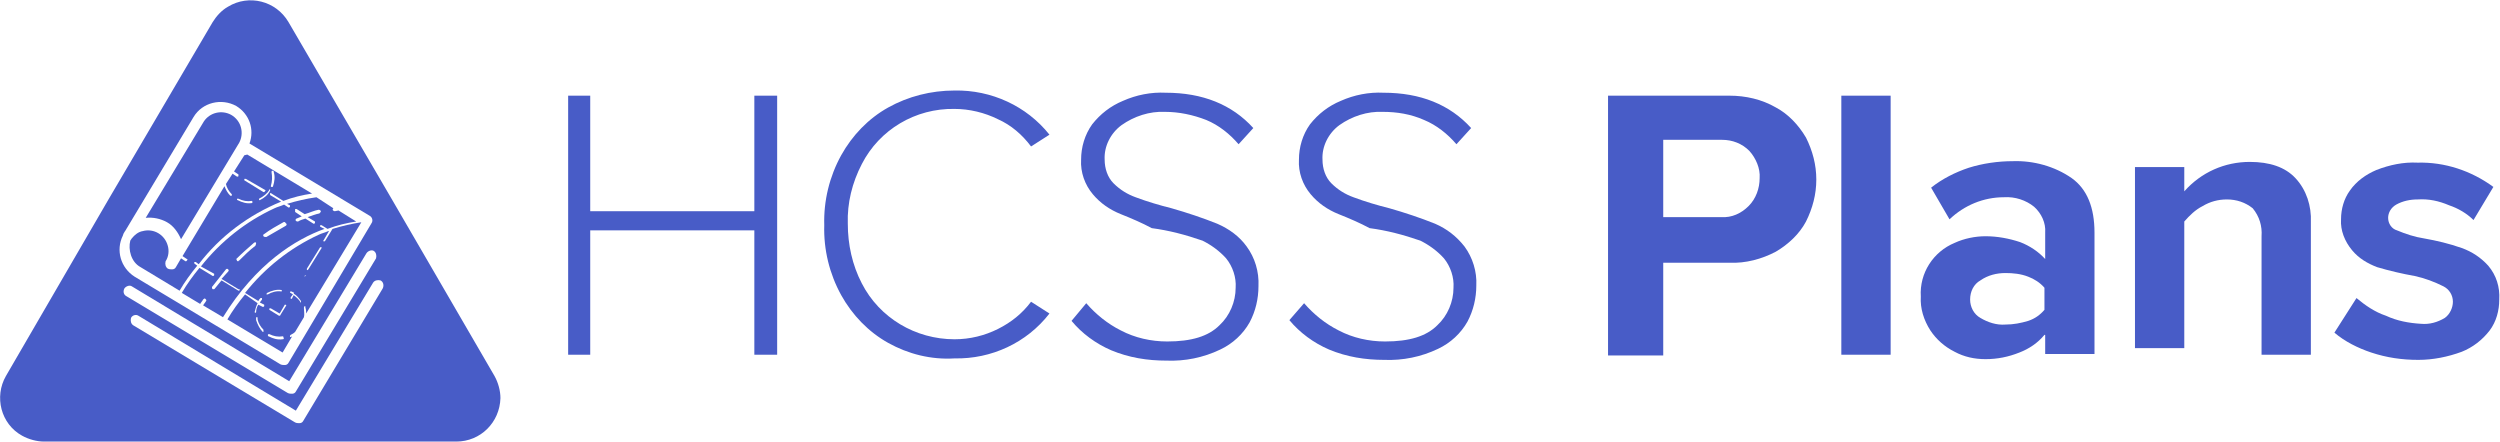
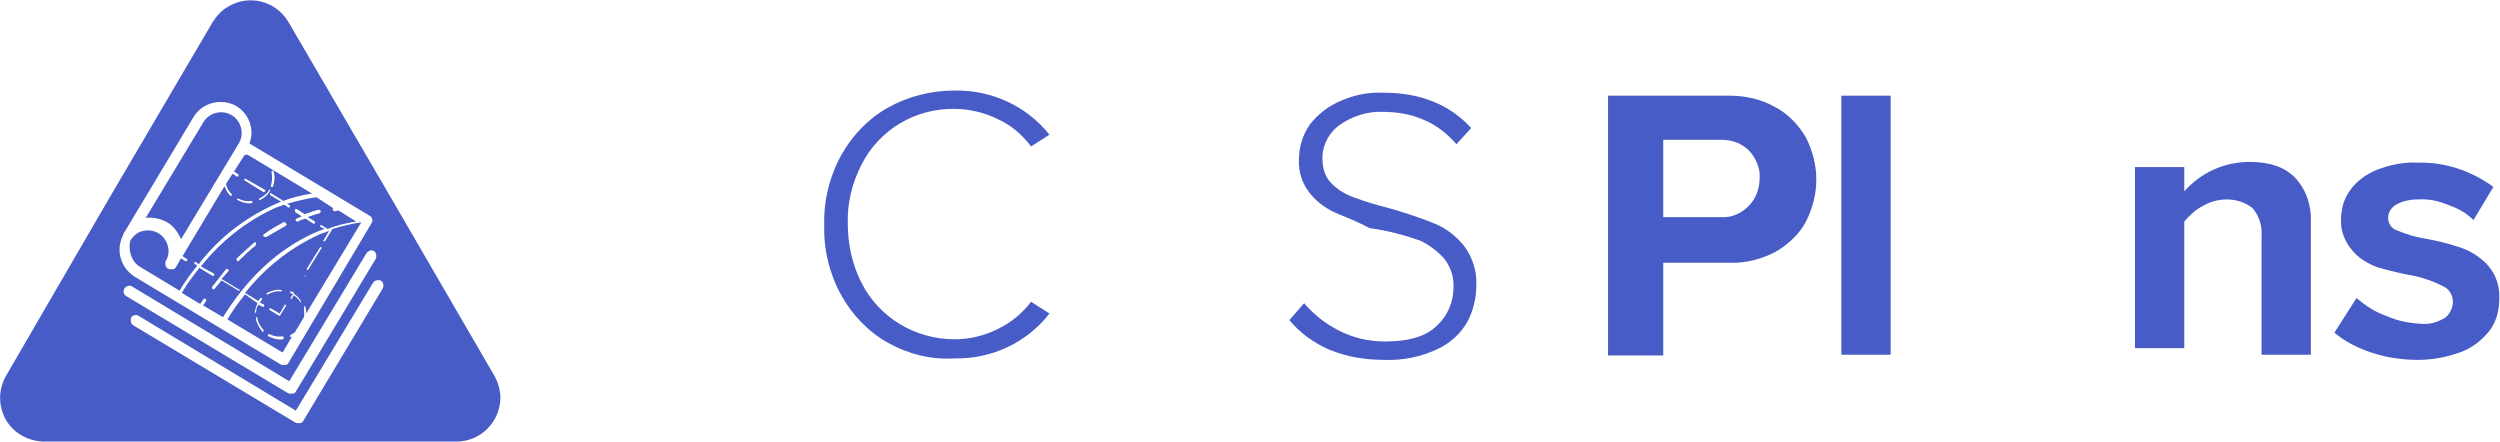
<svg xmlns="http://www.w3.org/2000/svg" version="1.1" id="Layer_1" x="0px" y="0px" viewBox="0 0 339.7 60" style="enable-background:new 0 0 339.7 60;" xml:space="preserve">
  <style type="text/css">
	.st0{fill:#485CC7;}
</style>
  <g id="Layer_2_1_">
    <g id="Layer_1-2">
-       <path class="st0" d="M102.5,31.3H80.2v16.9h-3V13h3v15.7h22.3V13h3.1v35.2h-3.1V31.3z" />
      <path class="st0" d="M120.7,46.6c-2.7-1.5-4.9-3.8-6.4-6.5c-1.6-2.9-2.4-6.2-2.3-9.5c-0.1-3.3,0.7-6.6,2.3-9.5    c1.5-2.7,3.7-5,6.4-6.5c2.7-1.5,5.8-2.3,9-2.3c5-0.1,9.8,2.1,12.9,6l-2.5,1.6c-1.2-1.6-2.7-2.9-4.5-3.7c-1.8-0.9-3.9-1.4-5.9-1.4    c-5.3-0.1-10.2,2.8-12.6,7.5c-1.3,2.5-2,5.3-1.9,8.1c0,2.8,0.6,5.6,1.9,8.1c2.4,4.7,7.3,7.6,12.6,7.6c2.1,0,4.1-0.5,5.9-1.4    c1.8-0.9,3.3-2.1,4.5-3.7l2.5,1.6c-3.1,4-7.9,6.2-12.9,6.1C126.5,48.9,123.4,48.1,120.7,46.6z" />
-       <path class="st0" d="M147.6,41.2c1.3,1.5,2.9,2.8,4.7,3.7c1.9,1,4.1,1.5,6.3,1.5c3.3,0,5.6-0.7,7.1-2.2c1.4-1.3,2.2-3.2,2.2-5.1    c0.1-1.4-0.4-2.9-1.3-4c-0.9-1-2-1.8-3.2-2.4c-2.3-0.8-4.6-1.4-6.9-1.7c-1.3-0.7-2.7-1.3-4.2-1.9c-1.5-0.6-2.8-1.5-3.8-2.7    c-1.1-1.3-1.7-3-1.6-4.7c0-1.7,0.5-3.4,1.5-4.8c1.1-1.4,2.5-2.5,4.2-3.2c1.8-0.8,3.8-1.2,5.8-1.1c5,0,9,1.6,11.9,4.8l-2,2.2    c-1.2-1.4-2.7-2.6-4.4-3.3c-1.8-0.7-3.7-1.1-5.6-1.1c-2.1-0.1-4.2,0.6-5.9,1.8c-1.5,1.1-2.4,2.9-2.3,4.7c0,1.2,0.4,2.4,1.2,3.2    c0.9,0.9,1.9,1.5,3,1.9c1.6,0.6,3.3,1.1,4.9,1.5c2.1,0.6,4.2,1.3,6.2,2.1c1.6,0.7,3,1.7,4,3.1c1.1,1.5,1.7,3.4,1.6,5.4    c0,1.7-0.4,3.4-1.2,4.9c-0.9,1.6-2.3,2.9-4,3.7c-2.3,1.1-4.8,1.6-7.3,1.5c-2.6,0-5.1-0.4-7.5-1.4c-2.1-0.9-4-2.3-5.4-4L147.6,41.2    z" />
      <path class="st0" d="M177.2,41.2c1.3,1.5,2.9,2.8,4.7,3.7c1.9,1,4.1,1.5,6.3,1.5c3.3,0,5.6-0.7,7.1-2.2c1.4-1.3,2.2-3.2,2.2-5.1    c0.1-1.4-0.4-2.9-1.3-4c-0.9-1-2-1.8-3.2-2.4c-2.3-0.8-4.6-1.4-6.9-1.7c-1.3-0.7-2.7-1.3-4.2-1.9c-1.5-0.6-2.8-1.5-3.8-2.7    c-1.1-1.3-1.7-3-1.6-4.7c0-1.7,0.5-3.4,1.5-4.8c1.1-1.4,2.5-2.5,4.2-3.2c1.8-0.8,3.8-1.2,5.8-1.1c5,0,9,1.6,11.9,4.8l-2,2.2    c-1.2-1.4-2.7-2.6-4.4-3.3c-1.8-0.8-3.7-1.1-5.6-1.1c-2.1-0.1-4.2,0.6-5.9,1.8c-1.5,1.1-2.4,2.9-2.3,4.7c0,1.2,0.4,2.4,1.2,3.2    c0.9,0.9,1.9,1.5,3,1.9c1.6,0.6,3.3,1.1,4.9,1.5c2.1,0.6,4.2,1.3,6.2,2.1c1.6,0.7,2.9,1.7,4,3.1c1.1,1.5,1.7,3.4,1.6,5.3    c0,1.7-0.4,3.4-1.2,4.9c-0.9,1.6-2.3,2.9-4,3.7c-2.3,1.1-4.8,1.6-7.3,1.5c-2.6,0-5.1-0.4-7.5-1.4c-2.1-0.9-4-2.3-5.4-4L177.2,41.2    z" />
      <path class="st0" d="M218.5,13H235c2.2,0,4.4,0.5,6.3,1.6c1.7,0.9,3.1,2.4,4.1,4.1c0.9,1.8,1.4,3.7,1.4,5.7c0,2-0.5,3.9-1.4,5.7    c-0.9,1.7-2.4,3.1-4.1,4.1c-1.9,1-4.1,1.6-6.3,1.5h-9v12.6h-7.5L218.5,13z M237.7,20.5c-1-1-2.3-1.5-3.7-1.5h-8v10.5h7.9    c1.4,0.1,2.7-0.5,3.7-1.5c1-1,1.5-2.4,1.5-3.8C239.2,22.9,238.6,21.5,237.7,20.5z" />
      <path class="st0" d="M250.2,13h6.7v35.2h-6.7V13z" />
-       <path class="st0" d="M277.8,45.5c-0.9,1.1-2.1,1.9-3.4,2.4c-1.5,0.6-3,0.9-4.6,0.9c-1.5,0-2.9-0.3-4.2-1c-1.4-0.7-2.5-1.7-3.3-2.9    c-0.9-1.4-1.4-3-1.3-4.6c-0.2-3.2,1.7-6.1,4.6-7.3c1.3-0.6,2.8-0.9,4.2-0.9c1.6,0,3.2,0.3,4.7,0.8c1.3,0.5,2.5,1.3,3.4,2.3v-3.6    c0.1-1.3-0.5-2.6-1.5-3.5c-1.1-0.9-2.6-1.4-4.1-1.3c-2.8,0-5.4,1.1-7.4,3l-2.5-4.3c1.5-1.2,3.3-2.1,5.1-2.7c1.9-0.6,4-0.9,6-0.9    c2.8-0.1,5.7,0.7,8,2.3c2.1,1.5,3.1,4,3.1,7.4v16.5h-6.7V45.5z M277.8,39.1c-0.6-0.7-1.4-1.2-2.2-1.5c-1-0.4-2.1-0.5-3.1-0.5    c-1.2,0-2.4,0.3-3.4,1c-0.9,0.5-1.4,1.5-1.4,2.6c0,1,0.5,2,1.4,2.5c1,0.6,2.2,1,3.4,0.9c1.1,0,2.1-0.2,3.1-0.5    c0.9-0.3,1.6-0.8,2.2-1.5V39.1z" />
      <path class="st0" d="M307.3,32.1c0.1-1.4-0.3-2.7-1.2-3.8c-1-0.8-2.2-1.2-3.5-1.2c-1.2,0-2.3,0.3-3.3,0.9c-1,0.5-1.8,1.3-2.5,2.1    v17.2h-6.7V22.7h6.7V26c2.3-2.6,5.5-4,8.9-4c2.7,0,4.8,0.7,6.2,2.2c1.5,1.6,2.2,3.8,2.1,6v18h-6.7V32.1z" />
      <path class="st0" d="M320.2,40.5c1.2,1,2.5,1.9,4,2.4c1.5,0.7,3.1,1,4.8,1.1c1.1,0.1,2.2-0.2,3.2-0.8c0.7-0.5,1.1-1.4,1.1-2.2    c0-0.9-0.5-1.7-1.3-2.1c-1.2-0.6-2.5-1.1-3.9-1.4c-1.7-0.3-3.4-0.7-5.1-1.2c-1.3-0.5-2.5-1.2-3.4-2.3c-1-1.2-1.6-2.7-1.5-4.2    c0-1.4,0.4-2.8,1.2-3.9c0.9-1.3,2.2-2.2,3.6-2.8c1.8-0.7,3.7-1.1,5.6-1c3.7-0.1,7.3,1.1,10.3,3.3l-2.7,4.5c-0.9-0.9-2.1-1.6-3.3-2    c-1.4-0.6-2.8-0.9-4.3-0.8c-1,0-2,0.2-2.9,0.7c-0.7,0.4-1.1,1.1-1.1,1.8c0,0.8,0.5,1.5,1.2,1.7c1.2,0.5,2.4,0.9,3.7,1.1    c1.7,0.3,3.4,0.7,5.1,1.3c1.4,0.5,2.6,1.3,3.6,2.4c1.1,1.3,1.6,2.9,1.5,4.6c0,1.5-0.4,3-1.3,4.2c-1,1.3-2.3,2.3-3.8,2.9    c-1.9,0.7-3.9,1.1-5.9,1.1c-2.2,0-4.3-0.3-6.4-1c-1.8-0.6-3.6-1.5-5-2.7L320.2,40.5z" />
      <path class="st0" d="M22.7,30.2c0.9,0.5,1.5,1.4,1.9,2.3l7.9-13.1c0.7-1.3,0.3-3-1.1-3.8c-1.3-0.7-2.9-0.3-3.7,0.9l-7.9,13.1    C20.8,29.5,21.8,29.7,22.7,30.2z" />
      <path class="st0" d="M39.4,27.9c0,0,0,0.1,0,0.2c0,0,0,0-0.1,0.1c0,0-0.1,0-0.1,0l-0.6-0.4c-0.4,0.2-0.9,0.3-1.3,0.5    c-3.9,1.8-7.3,4.5-10,7.9l1.8,1c0,0,0,0.1,0,0.2c0,0,0,0-0.1,0.1c0,0-0.1,0-0.1,0l-1.8-1.1c-0.9,1.1-1.7,2.2-2.4,3.4l2.5,1.5    c0.1-0.2,0.3-0.4,0.4-0.6c0.1-0.1,0.2-0.2,0.3-0.1c0.1,0.1,0.2,0.2,0.1,0.3l0,0c-0.1,0.2-0.3,0.4-0.4,0.6l2.7,1.6    c4.5-7.3,9.9-10.6,13.8-12l-0.6-0.3c0-0.1,0-0.1,0-0.2c0,0,0.1,0,0.2,0l0.8,0.5c1.3-0.5,2.6-0.8,3.9-1L46,28.6l-0.5,0.1    c-0.1,0-0.3-0.1-0.3-0.2c0-0.1,0.1-0.2,0.1-0.2L43,26.8c-1.4,0.2-2.7,0.5-4,0.9L39.4,27.9z M32.6,39.4    C32.5,39.5,32.5,39.5,32.6,39.4c-0.1,0.1-0.1,0.1-0.2,0.1l-2.3-1.4c-0.3,0.4-0.6,0.7-0.9,1.1c0,0-0.1,0.1-0.1,0.1    c-0.1,0-0.1,0-0.2,0c-0.1-0.1-0.1-0.2-0.1-0.3c0.6-0.8,1.3-1.6,1.9-2.4c0.1-0.1,0.2-0.1,0.3,0c0.1,0.1,0.1,0.2,0,0.3l0,0    c-0.3,0.3-0.6,0.7-0.9,1l2.3,1.4C32.6,39.3,32.6,39.4,32.6,39.4C32.6,39.4,32.6,39.4,32.6,39.4z M34.7,33.4    c-0.8,0.6-1.5,1.3-2.2,2c0,0-0.1,0-0.1,0.1c-0.1,0-0.2,0-0.2-0.1c-0.1-0.1-0.1-0.3,0-0.3c0.7-0.7,1.5-1.4,2.3-2.1    c0.1-0.1,0.3-0.1,0.3,0C34.8,33.1,34.8,33.2,34.7,33.4C34.7,33.4,34.7,33.4,34.7,33.4z M38.8,30.7c-0.9,0.5-1.7,1-2.6,1.5    c0,0-0.1,0-0.1,0c-0.1,0-0.2,0-0.3-0.1c-0.1-0.1,0-0.3,0.1-0.3c0.8-0.6,1.7-1.1,2.6-1.6c0.1-0.1,0.3,0,0.3,0.1    C39,30.4,39,30.6,38.8,30.7C38.8,30.7,38.8,30.7,38.8,30.7z M40.1,28.4c0,0,0.1,0,0.2,0l1.1,0.7c0.7-0.2,1.3-0.5,1.9-0.6l0,0    c0.1,0,0.3,0.1,0.3,0.2c0,0.1-0.1,0.2-0.2,0.3c-0.5,0.1-1,0.3-1.6,0.5l1,0.6c0,0,0,0.1,0,0.2c0,0,0,0,0,0c0,0,0,0-0.1,0.1    c0,0-0.1,0-0.1,0l-1.1-0.7c-0.3,0.1-0.7,0.2-1,0.4l0,0c-0.1,0-0.2,0-0.3-0.1c-0.1-0.1,0-0.3,0.1-0.3c0,0,0,0,0,0l0.7-0.3l-0.9-0.6    C40.1,28.5,40.1,28.5,40.1,28.4z" />
      <path class="st0" d="M19.1,36.3l5.3,3.2c0.7-1.2,1.5-2.3,2.4-3.4l-0.4-0.3c0,0,0-0.1,0-0.2c0,0,0.1,0,0.2,0c0,0,0,0,0,0l0.4,0.3    c2.9-3.8,6.8-6.7,11.2-8.5l-1.5-0.9c0,0,0-0.1,0-0.2c0,0,0,0,0,0c0-0.1,0.1-0.1,0.2,0l1.6,1c1.3-0.5,2.6-0.8,3.9-1L33.6,21    l-0.4,0.1l-1.4,2.2l0.6,0.4c0,0,0,0.1,0,0.2c0,0,0,0,0,0c0,0,0,0.1-0.1,0.1c0,0-0.1,0-0.1,0l-0.6-0.4l-0.9,1.4    c0.1,0.5,0.4,1,0.8,1.4c0,0,0,0.1,0,0.2h-0.1c0,0-0.1,0-0.1,0c-0.4-0.4-0.6-0.8-0.8-1.3l-5.7,9.5l0.6,0.4c0.1,0,0.1,0.1,0,0.2    c0,0,0,0-0.1,0.1c0,0-0.1,0-0.1,0l-0.6-0.4l-0.7,1.2l0,0c-0.1,0.2-0.3,0.3-0.5,0.3c-0.2,0-0.4,0-0.6-0.1c-0.3-0.2-0.4-0.6-0.3-1    l0,0c0.4-0.6,0.5-1.4,0.3-2.1c-0.4-1.5-1.9-2.4-3.4-2c-0.6,0.1-1.1,0.5-1.5,1l-0.2,0.3C17.4,33.9,17.8,35.6,19.1,36.3    C19.1,36.4,19.1,36.4,19.1,36.3L19.1,36.3z M36.9,23.4L36.9,23.4c0-0.1,0-0.2,0.1-0.2c0,0,0,0,0,0l0,0c0.1,0,0.1,0,0.2,0.1v0.1    c0.2,0.6,0.1,1.3-0.1,1.9c0,0,0,0.1-0.1,0.1h-0.1c-0.1,0-0.1-0.1-0.1-0.1c0,0,0,0,0,0C37,24.6,37,24,36.9,23.4z M36.7,25.7    c0,0,0,0.1,0,0.2c-0.3,0.6-0.8,1-1.4,1.3l0,0c-0.1,0-0.1,0-0.1-0.1c0-0.1,0-0.1,0-0.1c0,0,0,0,0,0c0.6-0.3,1.1-0.7,1.4-1.2    C36.6,25.7,36.7,25.7,36.7,25.7L36.7,25.7z M33.2,24.3c0,0,0.1,0,0.2,0l2.6,1.5c0.1,0,0.1,0.1,0,0.2c0,0,0,0-0.1,0.1    c0,0-0.1,0-0.1,0l-2.6-1.6C33.2,24.4,33.2,24.3,33.2,24.3z M32.2,27c0,0,0.1,0,0.2,0c0.6,0.3,1.2,0.4,1.8,0.3    c0.1,0,0.1,0.1,0.1,0.2c0,0,0,0.1-0.1,0.1l0,0c-0.7,0.1-1.3-0.1-1.9-0.4C32.2,27.2,32.2,27.1,32.2,27C32.2,27,32.2,26.9,32.2,27    L32.2,27z" />
      <path class="st0" d="M45,31.4l-0.8,1.3c0,0,0,0-0.1,0.1c0,0-0.1,0-0.1,0c-0.1,0-0.1-0.1,0-0.2l0.7-1.2h-0.1    c-0.4,0.2-0.9,0.3-1.3,0.5c-3.9,1.8-7.3,4.5-10,7.9l0,0l1.8,1.1c0.1-0.2,0.2-0.3,0.3-0.4c0.1,0,0.1,0,0.2,0c0,0,0,0.1,0,0.2    c-0.1,0.1-0.2,0.3-0.3,0.4l0.6,0.3c0,0,0,0.1,0,0.2c0,0,0,0,0,0c0,0,0,0-0.1,0.1c0,0-0.1,0-0.1,0l-0.6-0.3c-0.2,0.3-0.3,0.7-0.3,1    c0,0,0,0.1-0.1,0.1h0c-0.1,0-0.1-0.1-0.1-0.1c0,0,0,0,0,0c0.1-0.4,0.2-0.8,0.4-1.2L33.3,40l0,0c-0.9,1.1-1.7,2.2-2.4,3.4l7.5,4.5    l1.3-2.2l-0.2,0.1l0,0c-0.1,0-0.1,0-0.1-0.1c0-0.1,0-0.1,0.1-0.2c0.2-0.1,0.4-0.2,0.6-0.4l1.2-2c0.1-0.4,0-0.8,0-1.2v-0.1    c0-0.1,0-0.1,0.1-0.2l0,0c0.1,0,0.1,0,0.1,0.1c0,0,0,0,0,0v0.1c0.1,0.3,0.1,0.5,0.1,0.8l7.5-12.4c-1.3,0.2-2.6,0.5-3.9,0.9    C45,31.3,45.1,31.3,45,31.4z M35.8,45.1L35.8,45.1c0,0-0.1,0-0.1,0c-0.4-0.4-0.7-1-0.9-1.6c0-0.1,0-0.2,0-0.3c0-0.1,0-0.1,0.1-0.1    l0,0c0.1,0,0.1,0,0.1,0.1c0,0.1,0,0.2,0,0.2c0.1,0.5,0.4,1,0.8,1.4C35.8,45,35.8,45.1,35.8,45.1z M36.3,39.8    c0.6-0.3,1.3-0.5,1.9-0.4c0.1,0,0.1,0.1,0.1,0.1c0,0.1,0,0.1-0.1,0.1l0,0c-0.6-0.1-1.3,0.1-1.8,0.4c0,0-0.1,0-0.2,0    C36.2,40,36.2,39.9,36.3,39.8C36.3,39.8,36.3,39.8,36.3,39.8z M38.4,46.1L38.4,46.1c-0.7,0.1-1.3-0.1-1.9-0.4    c-0.1,0-0.1-0.1-0.1-0.2c0,0,0,0,0,0c0-0.1,0.1-0.1,0.2-0.1c0.6,0.3,1.2,0.4,1.8,0.3c0.1,0,0.1,0,0.1,0.1c0,0,0,0,0,0    C38.6,46,38.6,46.1,38.4,46.1C38.5,46.1,38.4,46.1,38.4,46.1z M38.9,41.5l-0.8,1.3c0,0,0,0.1-0.1,0.1c0,0-0.1,0-0.1,0l-1.3-0.8    c0,0,0-0.1,0-0.2c0,0,0,0,0,0c0,0,0.1,0,0.2,0l1.2,0.7l0.7-1.2C38.8,41.4,38.9,41.4,38.9,41.5C38.9,41.5,38.9,41.5,38.9,41.5z     M41.3,37.6l-1.4,2.3c0.4,0.2,0.7,0.6,1,1c0,0,0,0.1,0,0.2l0,0c-0.1,0-0.1,0-0.1-0.1c-0.2-0.3-0.5-0.6-0.9-0.9l-0.2,0.4    c0,0,0,0.1-0.1,0.1c0,0-0.1,0-0.1,0c0,0,0-0.1,0-0.2l0.3-0.4c-0.1-0.1-0.2-0.1-0.3-0.2c-0.1,0-0.1-0.1-0.1-0.1c0,0,0,0,0,0    c0-0.1,0.1-0.1,0.2-0.1l0.4,0.2l1.4-2.3c0-0.1,0.1-0.1,0.2,0C41.4,37.5,41.4,37.6,41.3,37.6z M43.7,33.7l-1.8,2.9c0,0,0,0-0.1,0.1    c0,0-0.1,0-0.1,0c0-0.1,0-0.1,0-0.2l1.8-2.9c0,0,0.1,0,0.2,0C43.7,33.6,43.7,33.6,43.7,33.7z" />
      <path class="st0" d="M67.2,51.1L53.2,27L39.2,3c-1.7-2.9-5.4-3.8-8.2-2.1c-0.9,0.5-1.6,1.3-2.1,2.1L14.8,27l-14,24.1    c-1.6,2.8-0.7,6.5,2.2,8.1c0.9,0.5,2,0.8,3,0.8h56c3.3,0,5.9-2.6,6-5.9C68,53.1,67.7,52,67.2,51.1z M16.7,32    c0-0.1,0.1-0.2,0.1-0.3c0.1-0.1,0.1-0.2,0.2-0.3l9.3-15.5c1.2-2,3.8-2.6,5.8-1.5c1.8,1.1,2.5,3.2,1.8,5.1l16.3,9.8    c0.4,0.2,0.5,0.7,0.3,1c0,0,0,0,0,0L39.2,49.3c-0.1,0.2-0.3,0.3-0.5,0.3l0,0c-0.2,0-0.4,0-0.6-0.1L18.3,37.6    C16.4,36.4,15.7,34,16.7,32L16.7,32z M16.9,39.2c0.2-0.3,0.7-0.5,1-0.3l21.4,12.9l10.5-17.4c0.2-0.3,0.7-0.5,1-0.3    c0.3,0.2,0.4,0.6,0.3,1L40.2,53.2c-0.1,0.2-0.3,0.3-0.5,0.3c-0.2,0-0.4,0-0.6-0.1l-22-13.2C16.8,40,16.7,39.6,16.9,39.2    C16.9,39.2,16.9,39.2,16.9,39.2L16.9,39.2z M52,39.2l-10.8,18c-0.1,0.2-0.3,0.3-0.5,0.3c-0.2,0-0.4,0-0.6-0.1l-22-13.2    c-0.3-0.2-0.4-0.6-0.3-1c0.2-0.4,0.7-0.5,1-0.3l21.4,12.9l10.5-17.4c0.2-0.3,0.6-0.4,1-0.3C52.1,38.3,52.2,38.8,52,39.2    C52,39.2,52,39.2,52,39.2L52,39.2z" />
    </g>
  </g>
</svg>